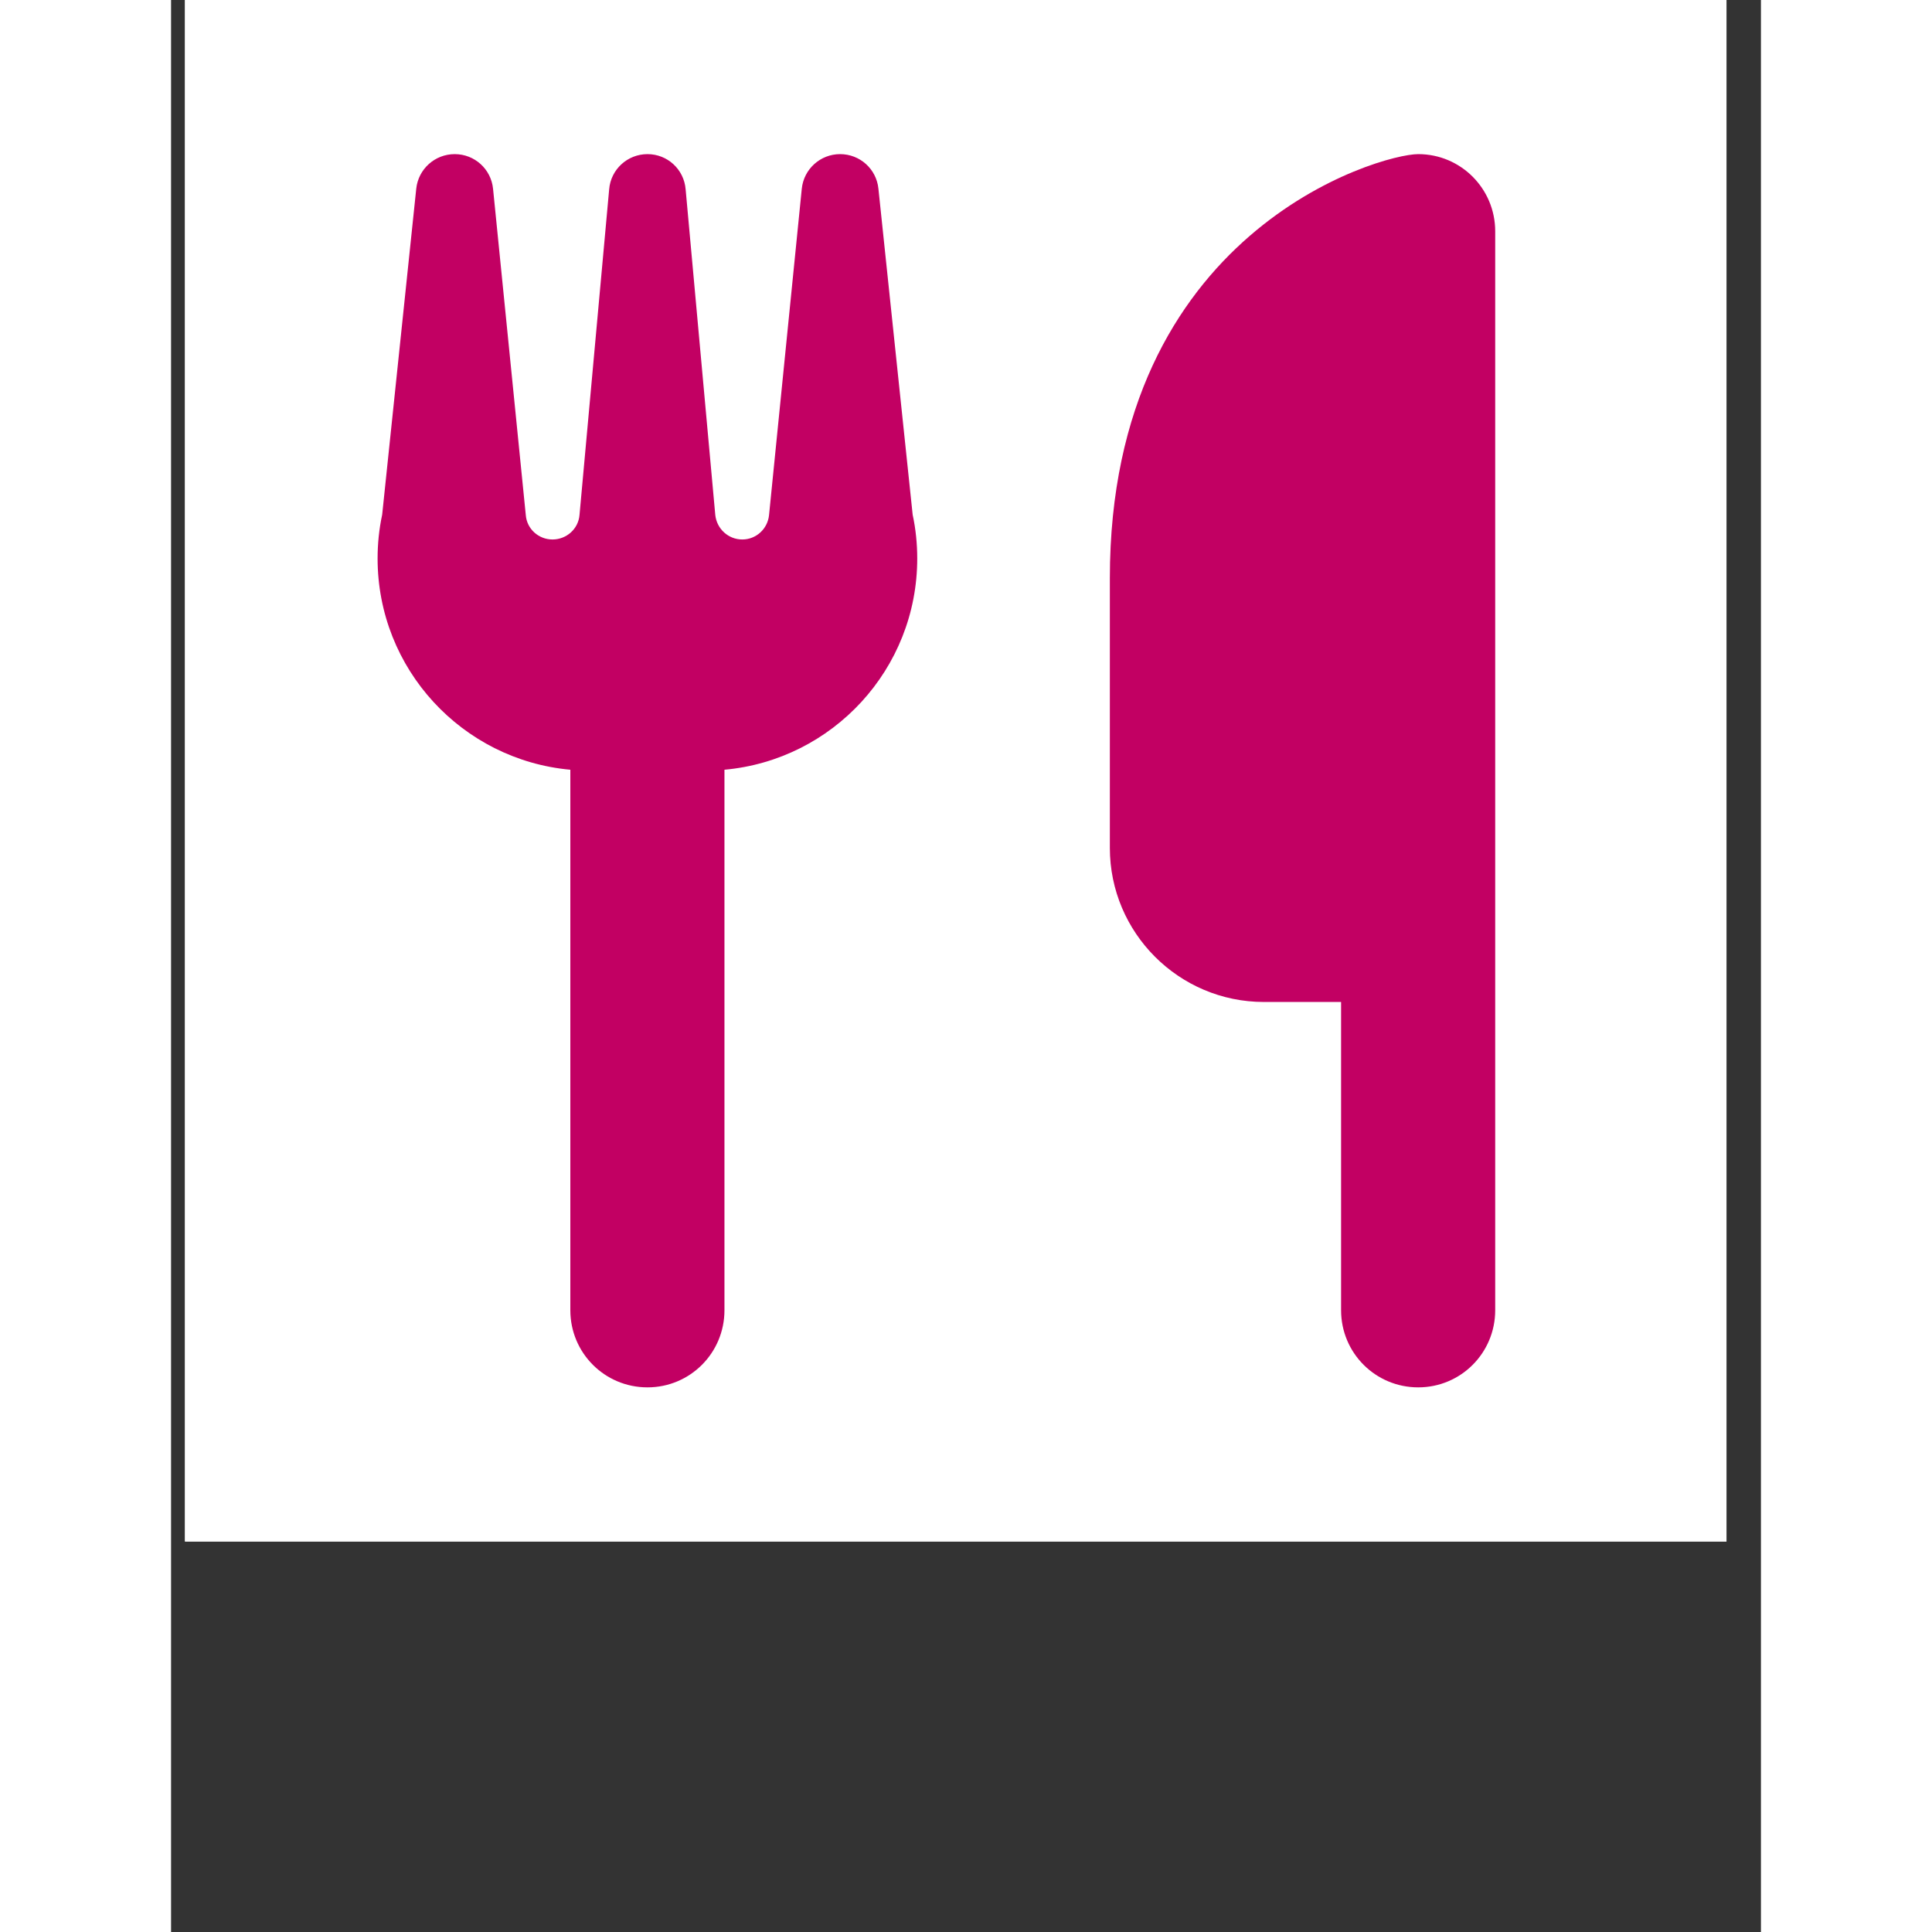
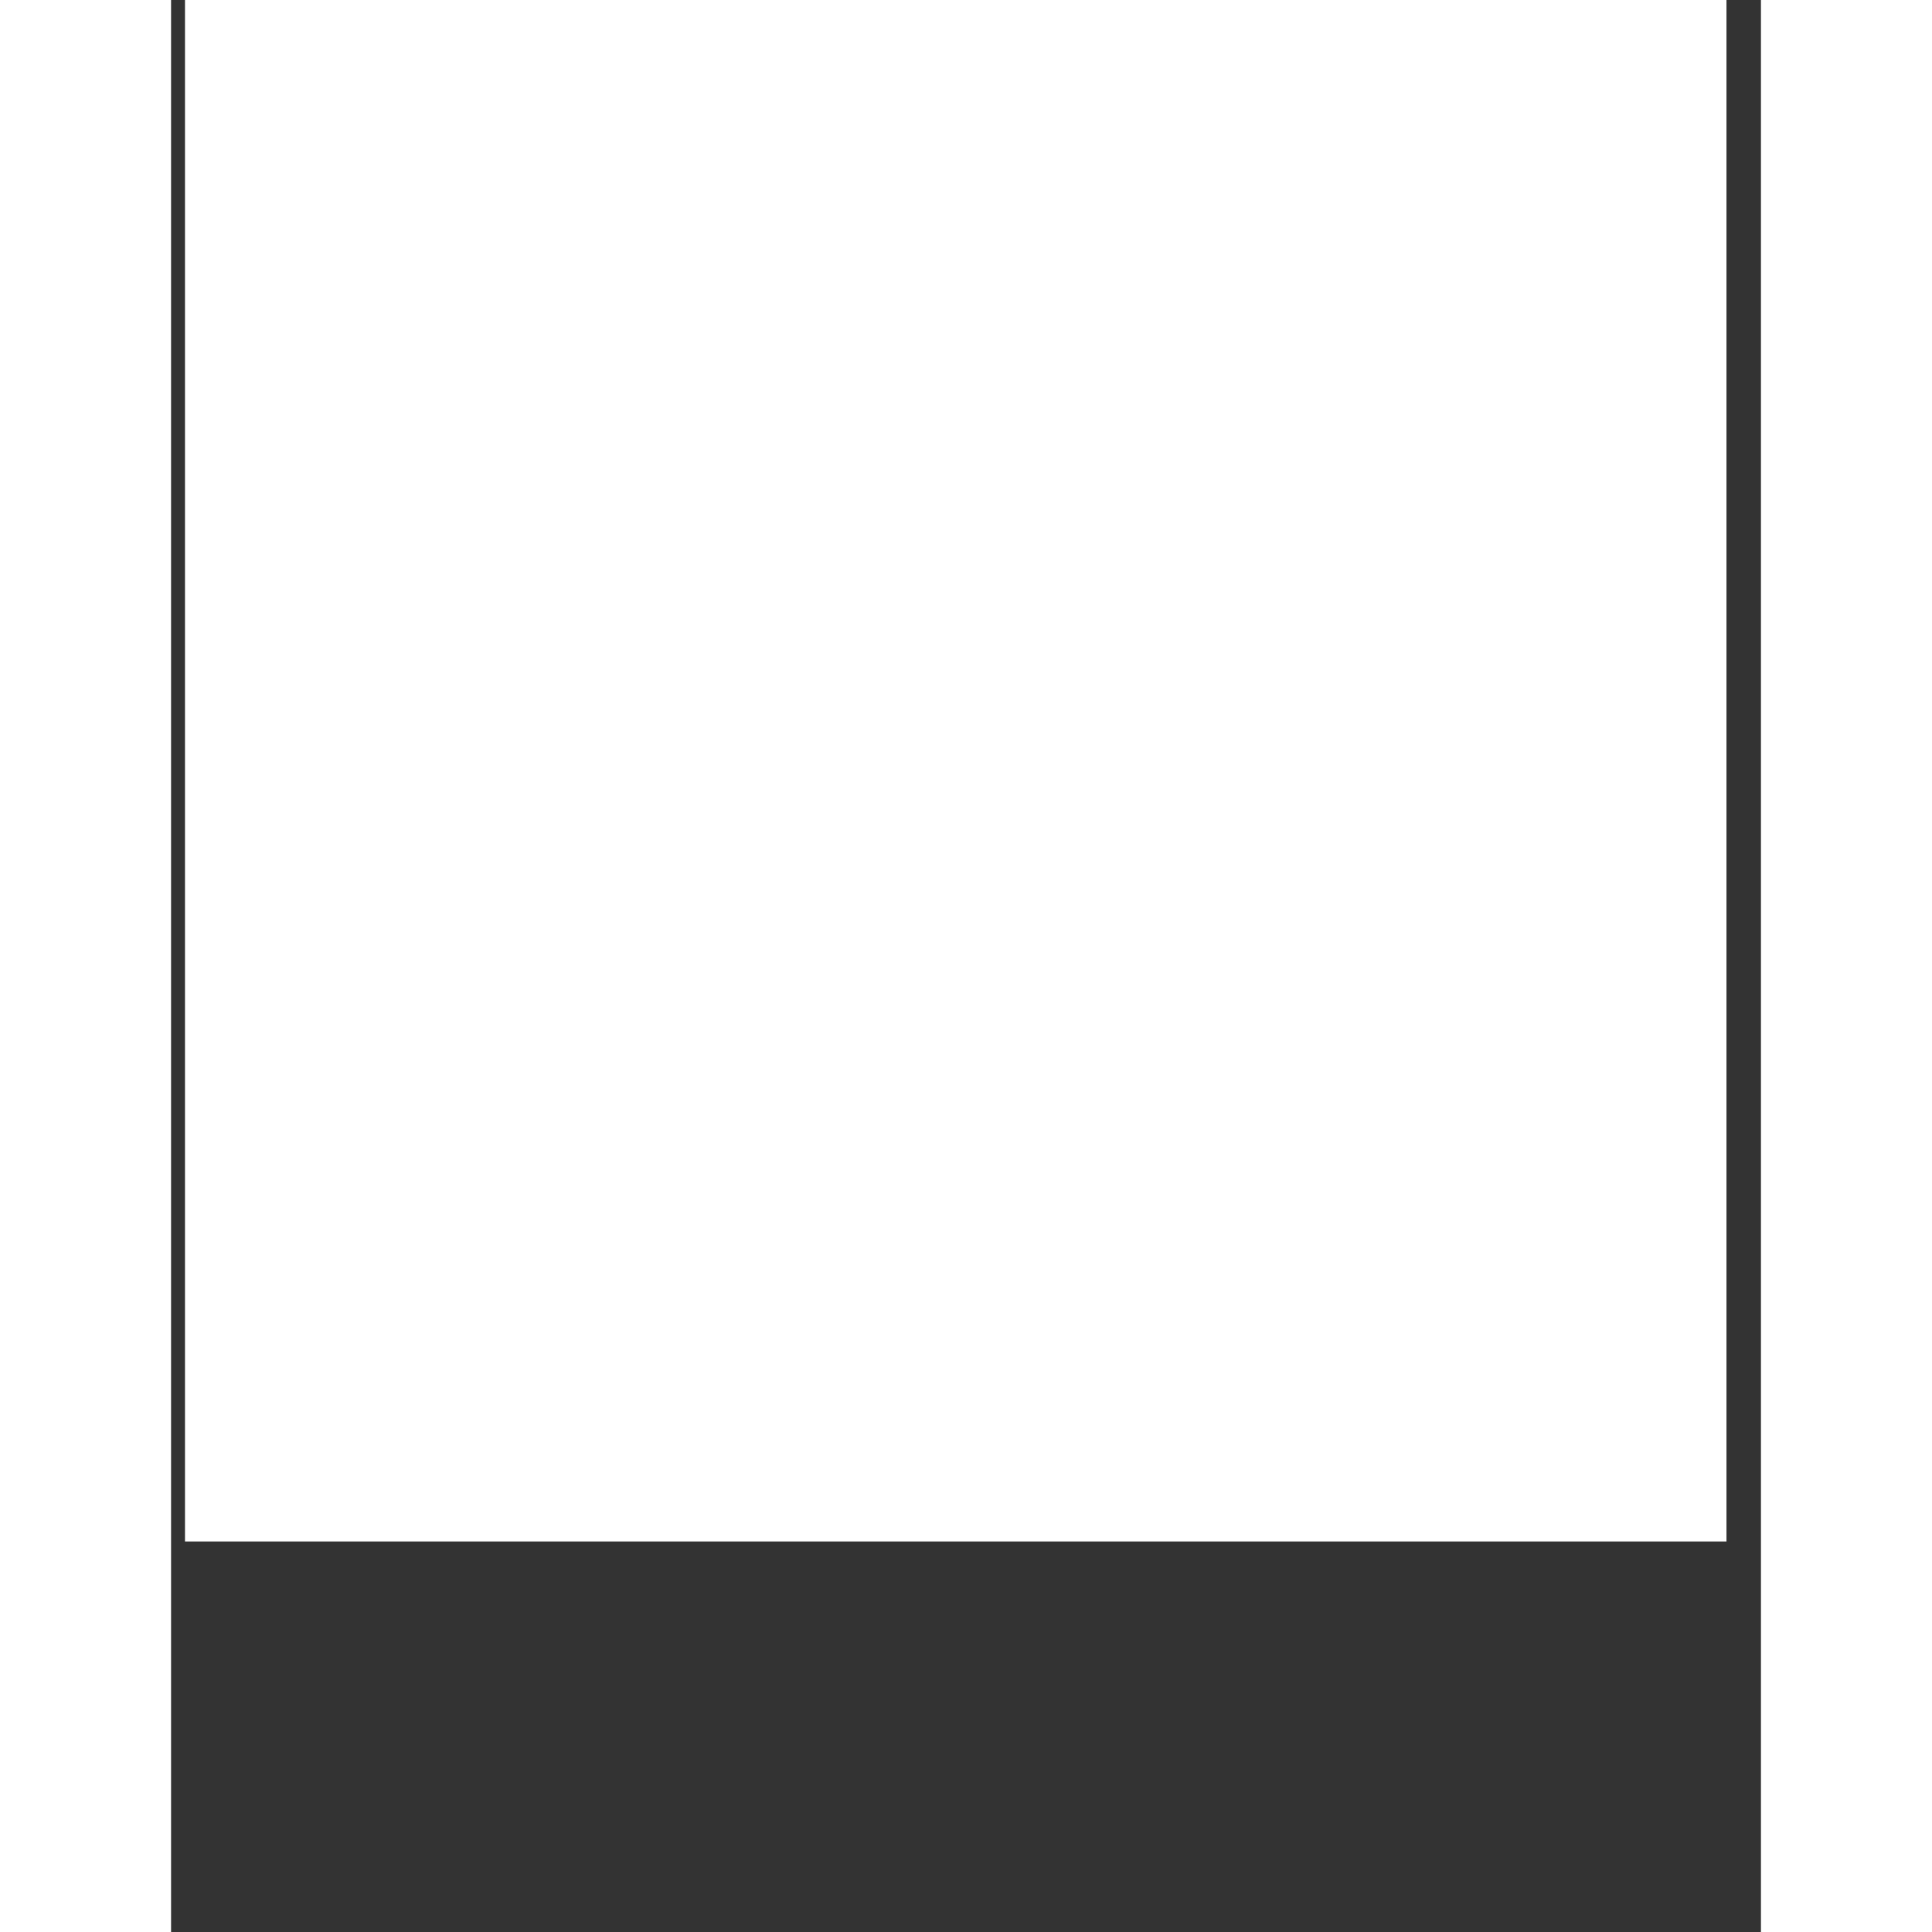
<svg xmlns="http://www.w3.org/2000/svg" width="50" zoomAndPan="magnify" viewBox="0 0 37.92 46.08" height="50" preserveAspectRatio="xMidYMid meet" version="1.0">
  <rect x="0" y="0" width="37.92" height="46.08" fill="#333333" stroke="none" />
  <defs>
    <clipPath id="c27d1b7764">
      <path d="M 0.332 0 L 37.098 0 L 37.098 36.766 L 0.332 36.766 Z M 0.332 0 " clip-rule="nonzero" />
    </clipPath>
  </defs>
  <g clip-path="url(#c27d1b7764)">
-     <path fill="#ffffff" d="M 0.332 0 L 37.098 0 L 37.098 36.766 L 0.332 36.766 Z M 0.332 0 " fill-opacity="1" fill-rule="nonzero" />
-     <path fill="#ffffff" d="M 0.332 0 L 37.098 0 L 37.098 36.766 L 0.332 36.766 Z M 0.332 0 " fill-opacity="1" fill-rule="nonzero" />
+     <path fill="#ffffff" d="M 0.332 0 L 37.098 0 L 37.098 36.766 L 0.332 36.766 Z " fill-opacity="1" fill-rule="nonzero" />
  </g>
-   <path fill="#c20063" d="M 7.68 4.504 C 7.633 4.031 7.238 3.676 6.766 3.676 C 6.293 3.676 5.898 4.031 5.848 4.5 L 5.035 12.277 C 4.961 12.621 4.926 12.973 4.926 13.32 C 4.926 15.957 6.945 18.125 9.523 18.359 L 9.523 31.25 C 9.523 32.27 10.344 33.09 11.363 33.09 C 12.379 33.09 13.199 32.27 13.199 31.25 L 13.199 18.359 C 15.781 18.125 17.797 15.957 17.797 13.32 C 17.797 12.973 17.762 12.621 17.688 12.277 L 16.871 4.5 C 16.824 4.031 16.43 3.676 15.957 3.676 C 15.488 3.676 15.09 4.031 15.043 4.504 L 14.262 12.289 C 14.227 12.617 13.953 12.867 13.625 12.867 C 13.293 12.867 13.016 12.617 12.98 12.281 L 12.273 4.516 C 12.234 4.039 11.84 3.676 11.363 3.676 C 10.887 3.676 10.488 4.039 10.449 4.516 L 9.742 12.281 C 9.715 12.617 9.43 12.867 9.098 12.867 C 8.766 12.867 8.488 12.617 8.461 12.289 Z M 29.746 3.676 C 28.824 3.676 22.391 5.516 22.391 13.789 L 22.391 20.223 C 22.391 22.25 24.039 23.898 26.066 23.898 L 27.906 23.898 L 27.906 31.25 C 27.906 32.27 28.727 33.09 29.746 33.09 C 30.762 33.09 31.582 32.27 31.582 31.25 L 31.582 5.516 C 31.582 4.5 30.762 3.676 29.746 3.676 Z M 29.746 3.676 " fill-opacity="1" fill-rule="nonzero" />
</svg>